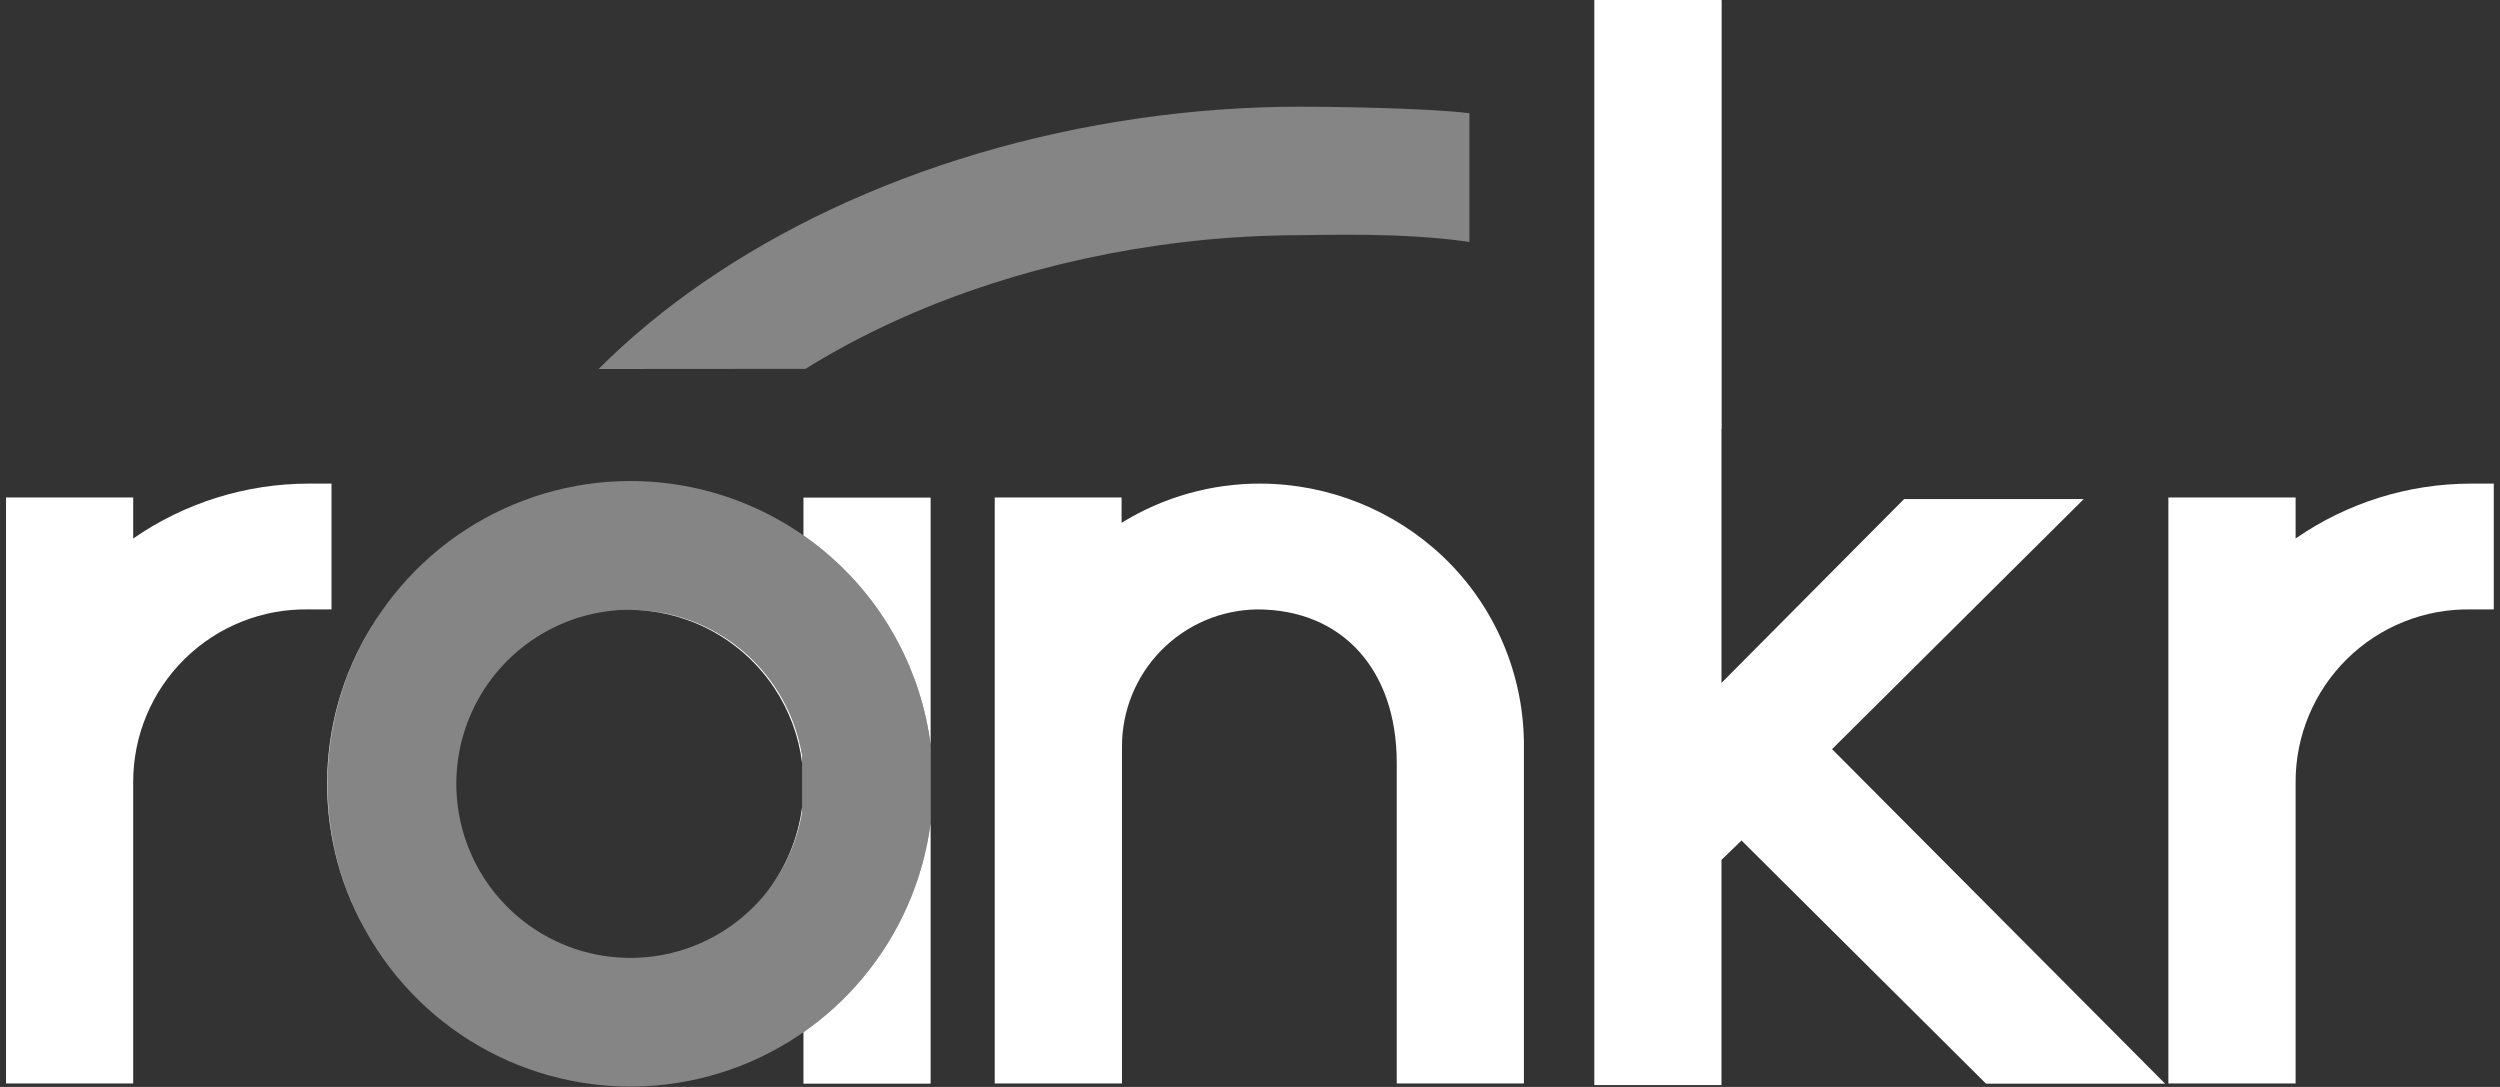
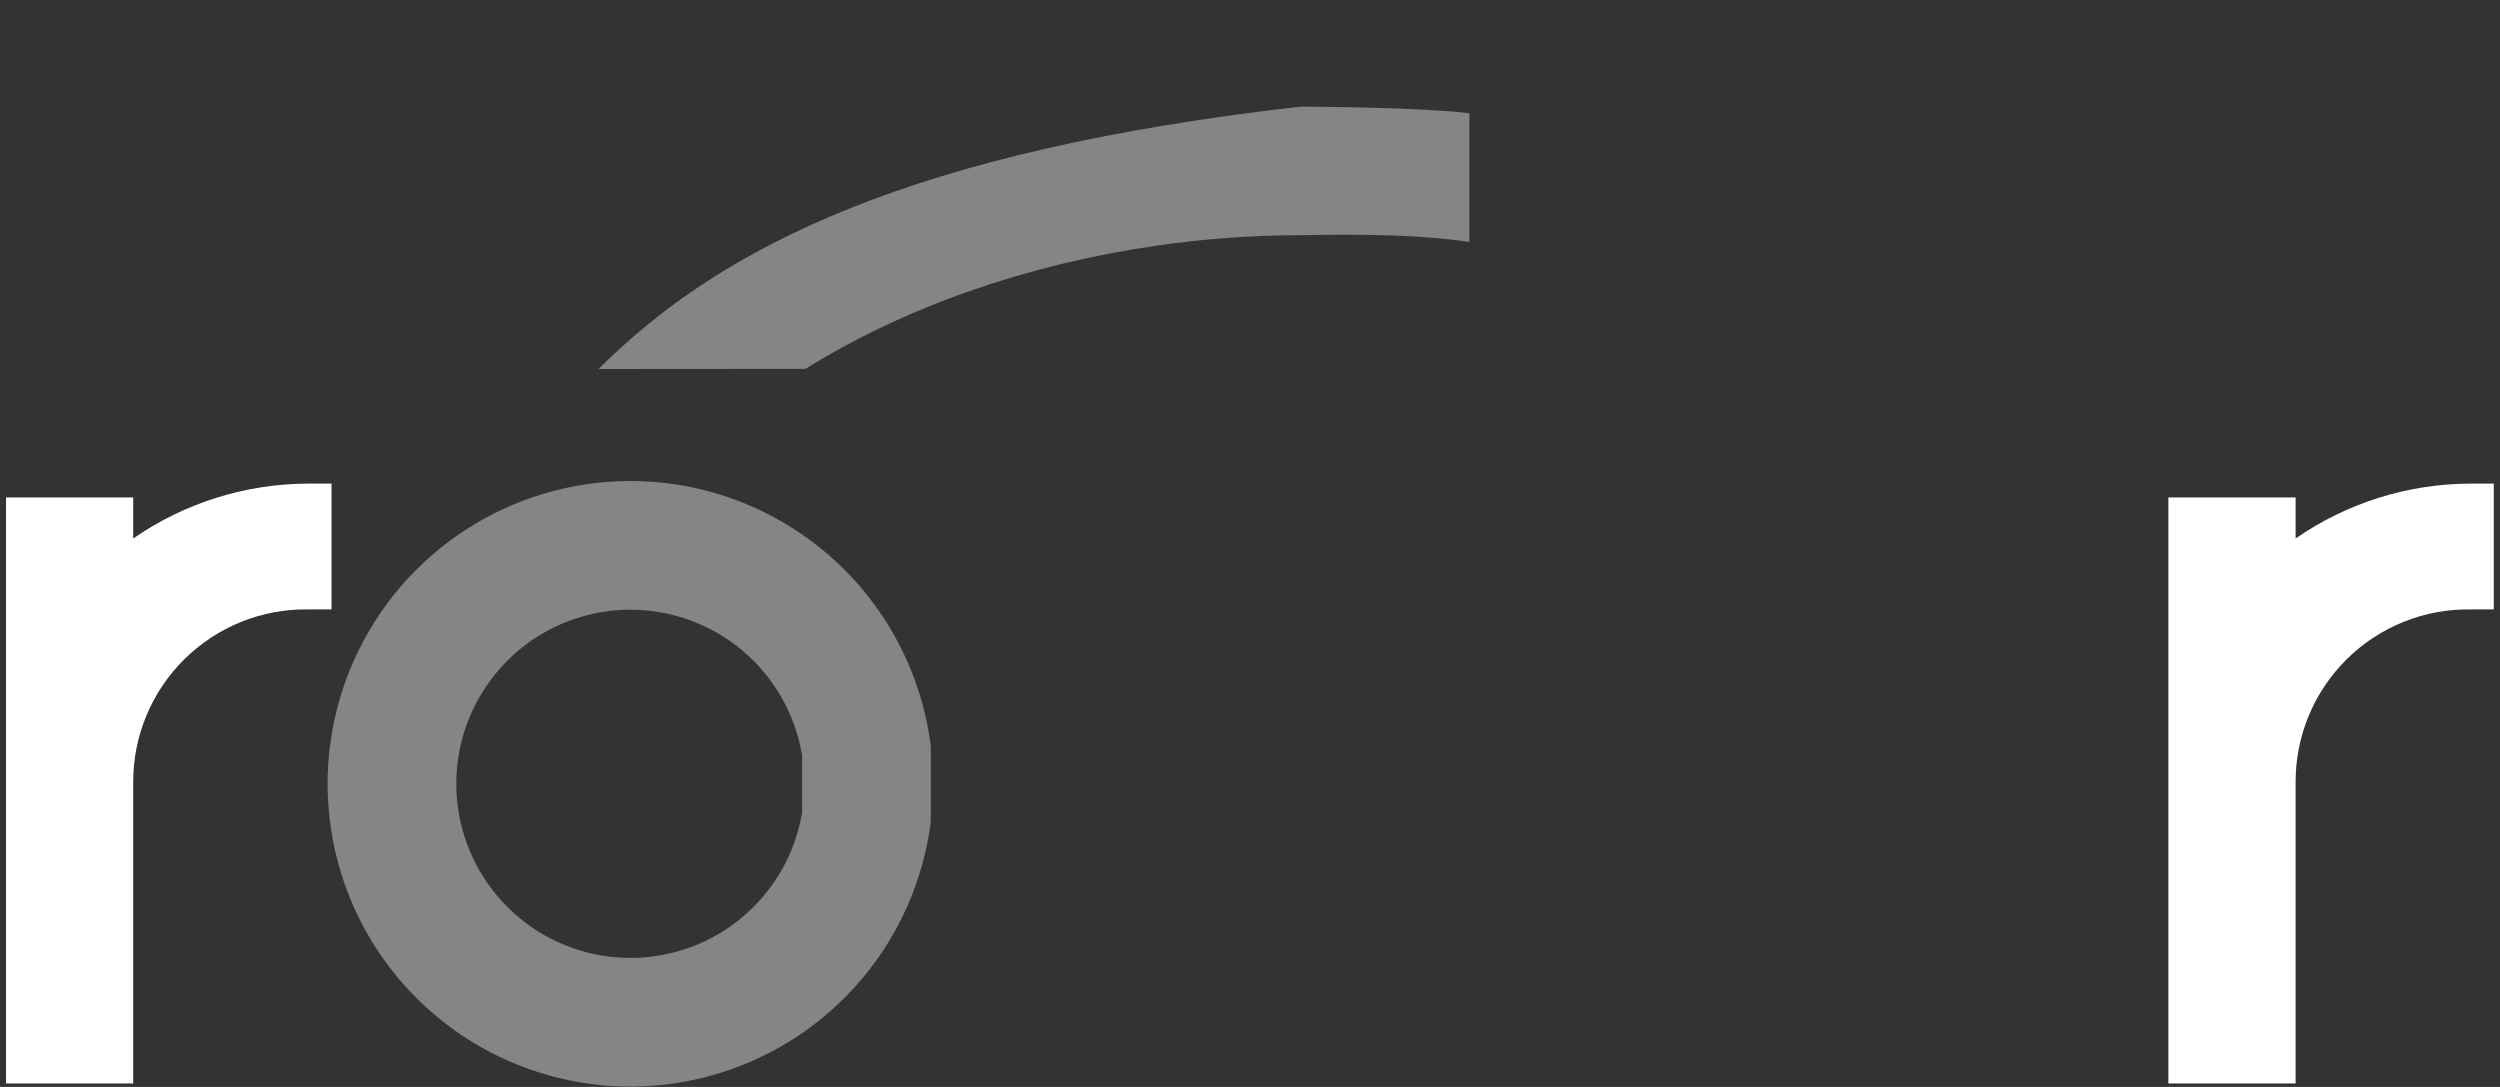
<svg xmlns="http://www.w3.org/2000/svg" width="115" height="50" viewBox="0 0 115 50" fill="none">
  <rect x="0" y="0" width="115" height="50" fill="#333333" stroke="none" />
  <g clip-path="url(#clip0_17_303)">
    <path d="M14.205 22.246C11.318 22.247 8.5 23.127 6.127 24.77V22.883H0.277V49.84H6.127V35.978C6.125 34.923 6.333 33.878 6.74 32.905C7.147 31.931 7.744 31.048 8.497 30.308C9.249 29.569 10.141 28.986 11.121 28.595C12.102 28.204 13.15 28.013 14.205 28.033H15.249V22.246H14.205Z" fill="white" />
-     <path d="M97.823 48.068L84.275 34.46L94.055 24.742L95.852 22.956H93.32H88.028H87.593L87.286 23.262L79.188 31.414V1.045V0H78.143H74.382H73.338V1.045V48.868V49.913H74.382H78.143H79.188V48.868V39.554L80.11 38.663L91.054 49.547L91.357 49.85H91.788H97.081H99.595L97.823 48.068Z" fill="white" />
-     <path d="M66.364 25.592C64.103 23.458 61.116 22.262 58.007 22.246C55.742 22.234 53.52 22.859 51.593 24.049V22.883H45.758V49.84H51.611V34.384C51.598 32.718 52.245 31.114 53.411 29.924C54.577 28.734 56.167 28.054 57.833 28.033C61.733 28.033 64.25 30.801 64.25 35.087V49.84H70.1V34.384C70.114 32.74 69.789 31.112 69.147 29.599C68.504 28.086 67.557 26.722 66.364 25.592V25.592Z" fill="white" />
    <path d="M113.669 22.246C110.784 22.247 107.969 23.128 105.598 24.77V22.883H99.745V49.84H105.598V35.978C105.595 34.924 105.803 33.879 106.209 32.906C106.616 31.932 107.212 31.05 107.964 30.31C108.715 29.57 109.607 28.987 110.587 28.596C111.566 28.205 112.614 28.014 113.669 28.033H114.713V22.246H113.669Z" fill="white" />
    <path d="M28.989 28.047C30.887 28.045 32.723 28.717 34.172 29.943C35.62 31.17 36.585 32.87 36.896 34.742V37.385C36.643 38.891 35.964 40.292 34.941 41.425C33.917 42.557 32.591 43.374 31.119 43.778C29.647 44.182 28.09 44.157 26.631 43.705C25.173 43.254 23.874 42.395 22.888 41.23C21.901 40.065 21.268 38.642 21.063 37.13C20.858 35.617 21.09 34.077 21.732 32.691C22.373 31.306 23.396 30.133 24.682 29.31C25.968 28.487 27.462 28.049 28.989 28.047V28.047ZM28.989 22.127C26.309 22.129 23.686 22.904 21.436 24.359C19.185 25.814 17.402 27.887 16.301 30.33C15.199 32.773 14.826 35.483 15.226 38.133C15.625 40.782 16.781 43.261 18.554 45.27C20.328 47.28 22.643 48.735 25.223 49.461C27.802 50.188 30.537 50.154 33.098 49.365C35.659 48.576 37.938 47.065 39.662 45.013C41.386 42.961 42.481 40.455 42.816 37.796V34.314C42.391 30.947 40.752 27.851 38.206 25.607C35.66 23.363 32.383 22.125 28.989 22.127V22.127Z" fill="white" fill-opacity="0.4" />
-     <path fill-rule="evenodd" clip-rule="evenodd" d="M34.172 29.943C32.723 28.717 30.887 28.045 28.989 28.047C28.849 28.047 28.709 28.051 28.569 28.058C29.737 28.008 30.907 28.212 31.995 28.663C33.47 29.275 34.73 30.311 35.614 31.64C36.305 32.68 36.742 33.862 36.896 35.091V34.742C36.585 32.87 35.62 31.17 34.172 29.943ZM36.896 37.123C36.807 37.83 36.623 38.525 36.349 39.186C36.073 39.85 35.71 40.472 35.27 41.036C36.11 39.979 36.671 38.723 36.896 37.385V37.123ZM17.48 28.224C17.342 28.425 17.208 28.63 17.08 28.839C15.751 31.009 15.047 33.505 15.047 36.05C15.047 38.516 15.707 40.935 16.958 43.057C16.079 41.547 15.489 39.877 15.226 38.133C14.826 35.483 15.199 32.773 16.301 30.33C16.634 29.592 17.029 28.888 17.48 28.224ZM36.959 47.483V49.85H42.809V37.85C42.466 40.489 41.374 42.975 39.662 45.013C38.87 45.956 37.96 46.785 36.959 47.483ZM42.809 34.26V22.89H41.764H36.959V24.628C37.391 24.929 37.808 25.255 38.206 25.607C40.739 27.838 42.374 30.913 42.809 34.26Z" fill="white" />
-     <path d="M79.205 0.021H73.376V19.746H79.205V0.021Z" fill="white" fill-opacity="0.4" />
-     <path d="M37.053 16.967C41.611 14.133 47.196 12.162 53.258 11.292C55.431 10.979 57.623 10.821 59.818 10.818C60.747 10.818 64.483 10.675 67.593 11.128V5.209C65.552 4.951 60.744 4.906 59.818 4.906C57.344 4.909 54.874 5.087 52.426 5.439C42.091 6.922 33.237 11.267 27.534 16.974L37.053 16.967Z" fill="white" fill-opacity="0.4" />
+     <path d="M37.053 16.967C41.611 14.133 47.196 12.162 53.258 11.292C55.431 10.979 57.623 10.821 59.818 10.818C60.747 10.818 64.483 10.675 67.593 11.128V5.209C65.552 4.951 60.744 4.906 59.818 4.906C42.091 6.922 33.237 11.267 27.534 16.974L37.053 16.967Z" fill="white" fill-opacity="0.4" />
  </g>
  <defs>
    <clipPath id="clip0_17_303">
      <rect width="114.436" height="50" fill="white" transform="translate(0.277)" />
    </clipPath>
  </defs>
</svg>